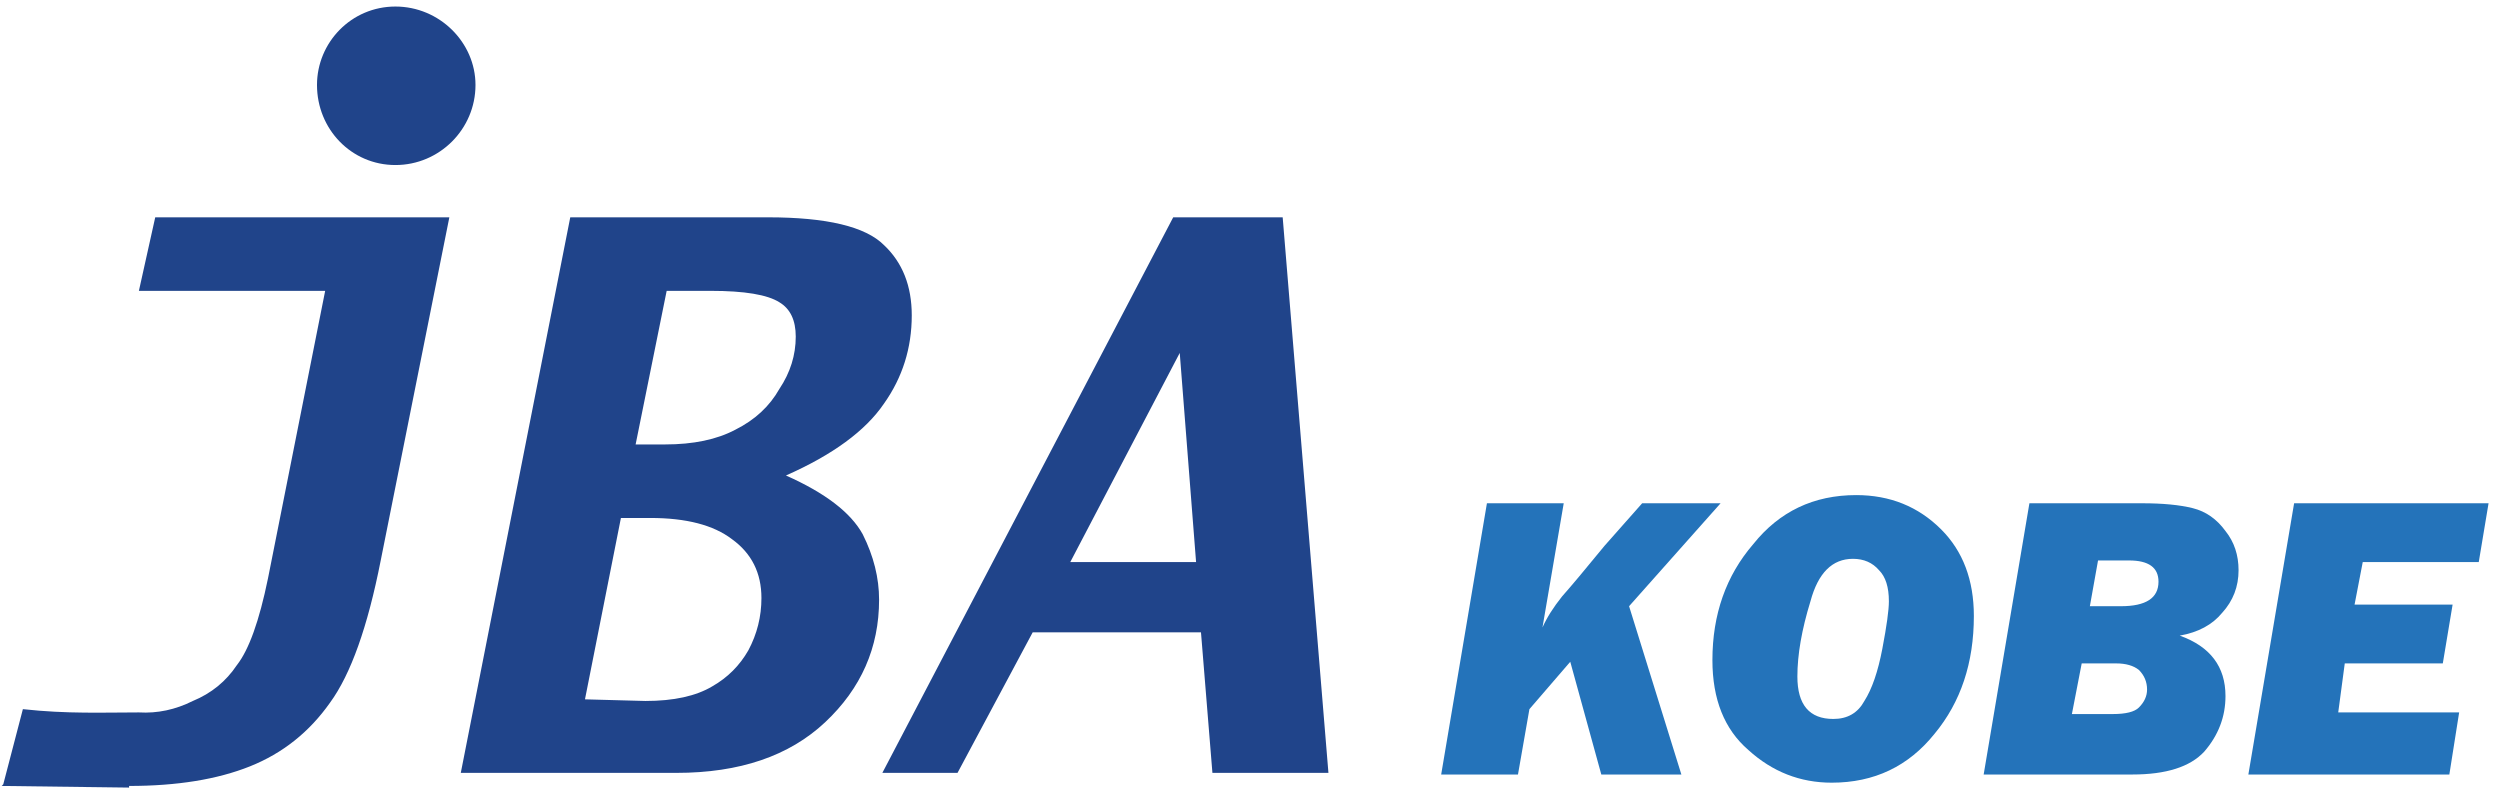
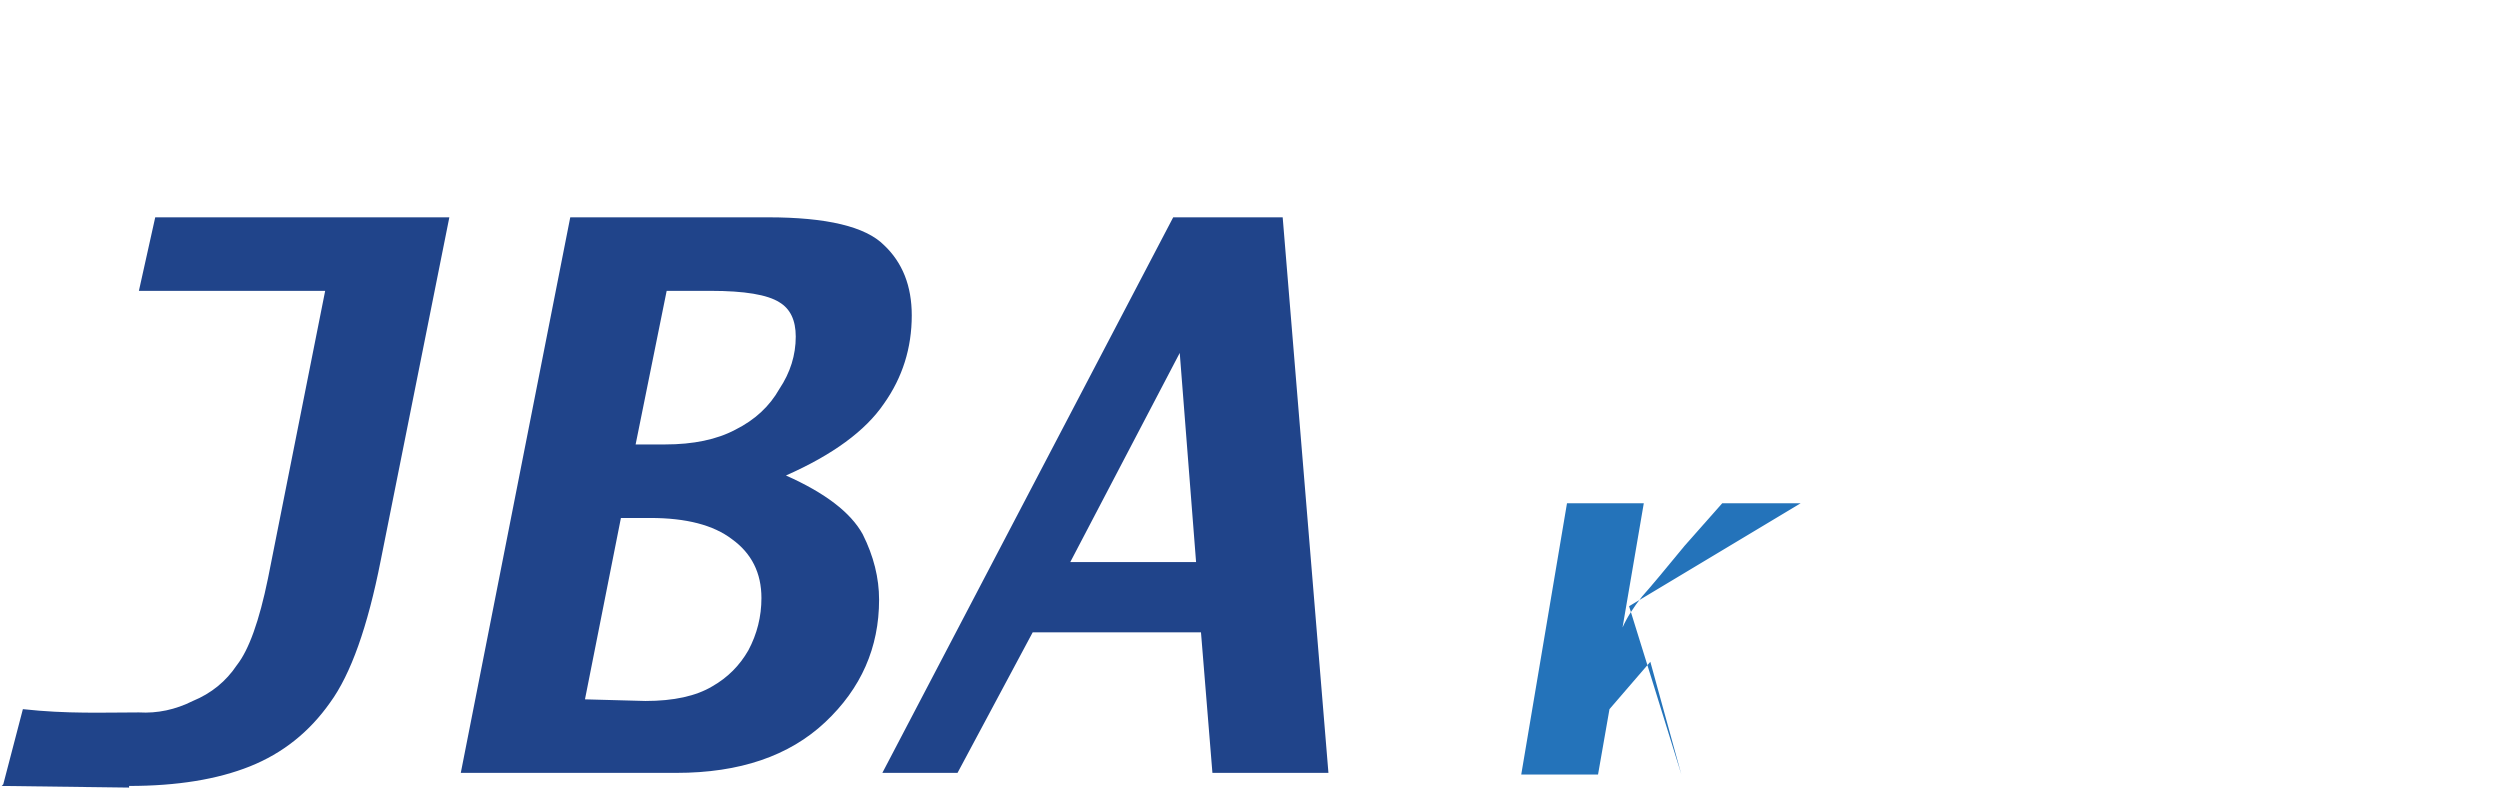
<svg xmlns="http://www.w3.org/2000/svg" version="1.2" viewBox="0 0 153 49" width="153" height="49">
  <style>.a{fill:#20448a}.b{fill:#2473ba}</style>
  <path fill-rule="evenodd" class="a" d="m9.5 13.3h18l-4.2 21q-1.2 6.1-3.1 8.7-1.9 2.7-4.9 3.9-3 1.2-7.4 1.2v0.1l-7.8-0.1 0.1-0.1q0 0 0 0l1.2-4.6c2.7 0.3 5 0.2 7.1 0.2q1.7 0.1 3.3-0.7 1.7-0.7 2.7-2.2 1.1-1.4 1.9-5.3l3.5-17.6h-11.4zm43.3 19.4q1 2 1 4 0 4.4-3.3 7.5-3.3 3.1-9.1 3.1h-13.2l6.7-34h12.1q5.4 0 7.1 1.7 1.7 1.6 1.7 4.3 0 3-1.7 5.4-1.7 2.5-6 4.4 3.6 1.6 4.7 3.6zm-6.2 3.9q0-2.3-1.8-3.6-1.7-1.3-5-1.3h-1.8l-2.2 11.1 3.7 0.1q2.6 0 4.1-0.9 1.4-0.8 2.2-2.2 0.8-1.5 0.8-3.2zm1.1-12.8q1-1.5 1-3.2 0-1.5-1-2.1-1.1-0.7-4.2-0.7h-2.7l-1.9 9.4h1.8q2.6 0 4.3-0.9 1.8-0.9 2.7-2.5zm33.6 23.5h-7.1l-0.7-8.6h-10.3l-4.6 8.6h-4.6l17.8-34h6.7zm-8.1-12.9l-1-12.8-6.7 12.8z" />
-   <path class="a" d="m29.1 5.2c0 2.7-2.2 4.9-4.9 4.9-2.7 0-4.8-2.2-4.8-4.9 0-2.6 2.1-4.8 4.8-4.8 2.7 0 4.9 2.2 4.9 4.8z" />
-   <path class="b" d="m99.7 37.1l3.2 10.3h-4.9l-1.9-6.9-2.5 2.9-0.7 4h-4.7l2.8-16.6h4.7l-1.3 7.6q0.4-0.9 1.2-1.9 0.8-0.9 2.6-3.1l2.3-2.6h4.8z" />
-   <path fill-rule="evenodd" class="b" d="m112.1 47.9q-2.9 0-5.1-2-2.2-1.9-2.2-5.5 0-4.2 2.5-7.1 2.4-3 6.3-3 3.1 0 5.2 2.1 2 2 2 5.3 0 4.3-2.4 7.2-2.4 3-6.3 3zm0.1-3.9q1.3 0 1.9-1.1 0.7-1.1 1.1-3.2 0.4-2.1 0.4-2.9 0-1.3-0.6-1.9-0.6-0.7-1.6-0.7-1.9 0-2.6 2.6-0.8 2.6-0.8 4.6 0 2.6 2.2 2.6z" />
-   <path fill-rule="evenodd" class="b" d="m121.4 47.4l2.8-16.6h6.9q1.9 0 3.1 0.3 1.2 0.3 2 1.4 0.8 1 0.8 2.4 0 1.5-1 2.6-0.9 1.1-2.6 1.4 2.8 1 2.8 3.7 0 1.9-1.3 3.4-1.3 1.4-4.4 1.4zm5.4-3.7h2.5q1.2 0 1.6-0.4 0.5-0.5 0.5-1.1 0-0.7-0.5-1.2-0.5-0.4-1.4-0.4h-2.1zm1.1-6.6h1.9q2.3 0 2.3-1.5 0-1.3-1.8-1.3h-1.9z" />
-   <path class="b" d="m150.5 43.6l-0.6 3.8h-12.3l2.8-16.6h11.9l-0.6 3.6h-7.1l-0.5 2.6h6l-0.6 3.6h-6l-0.4 3z" />
+   <path class="b" d="m99.7 37.1l3.2 10.3l-1.9-6.9-2.5 2.9-0.7 4h-4.7l2.8-16.6h4.7l-1.3 7.6q0.4-0.9 1.2-1.9 0.8-0.9 2.6-3.1l2.3-2.6h4.8z" />
</svg>